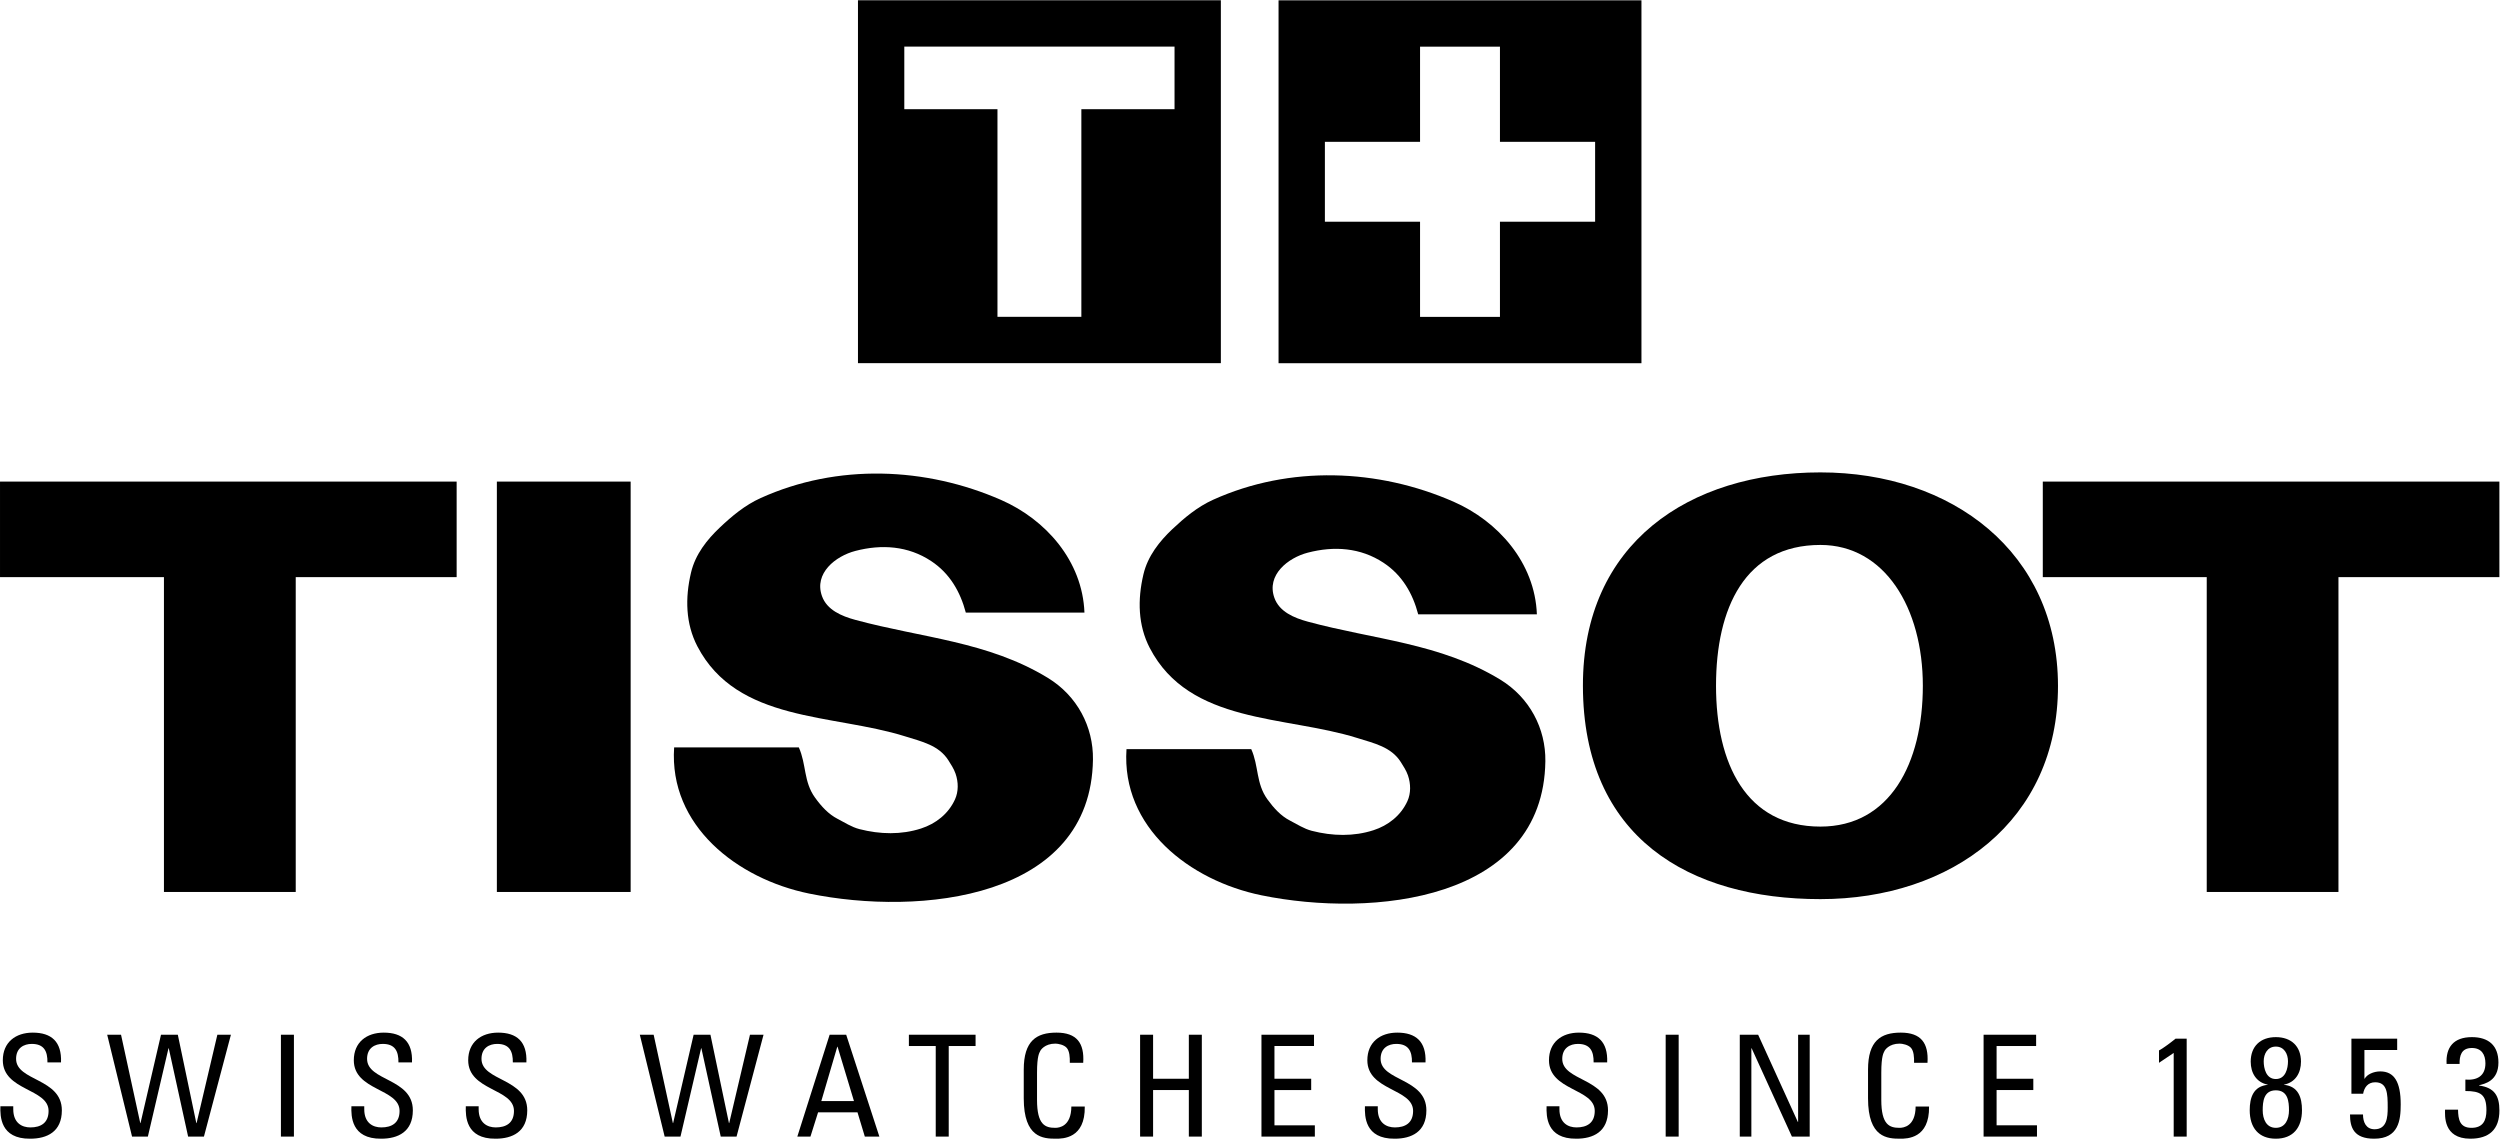
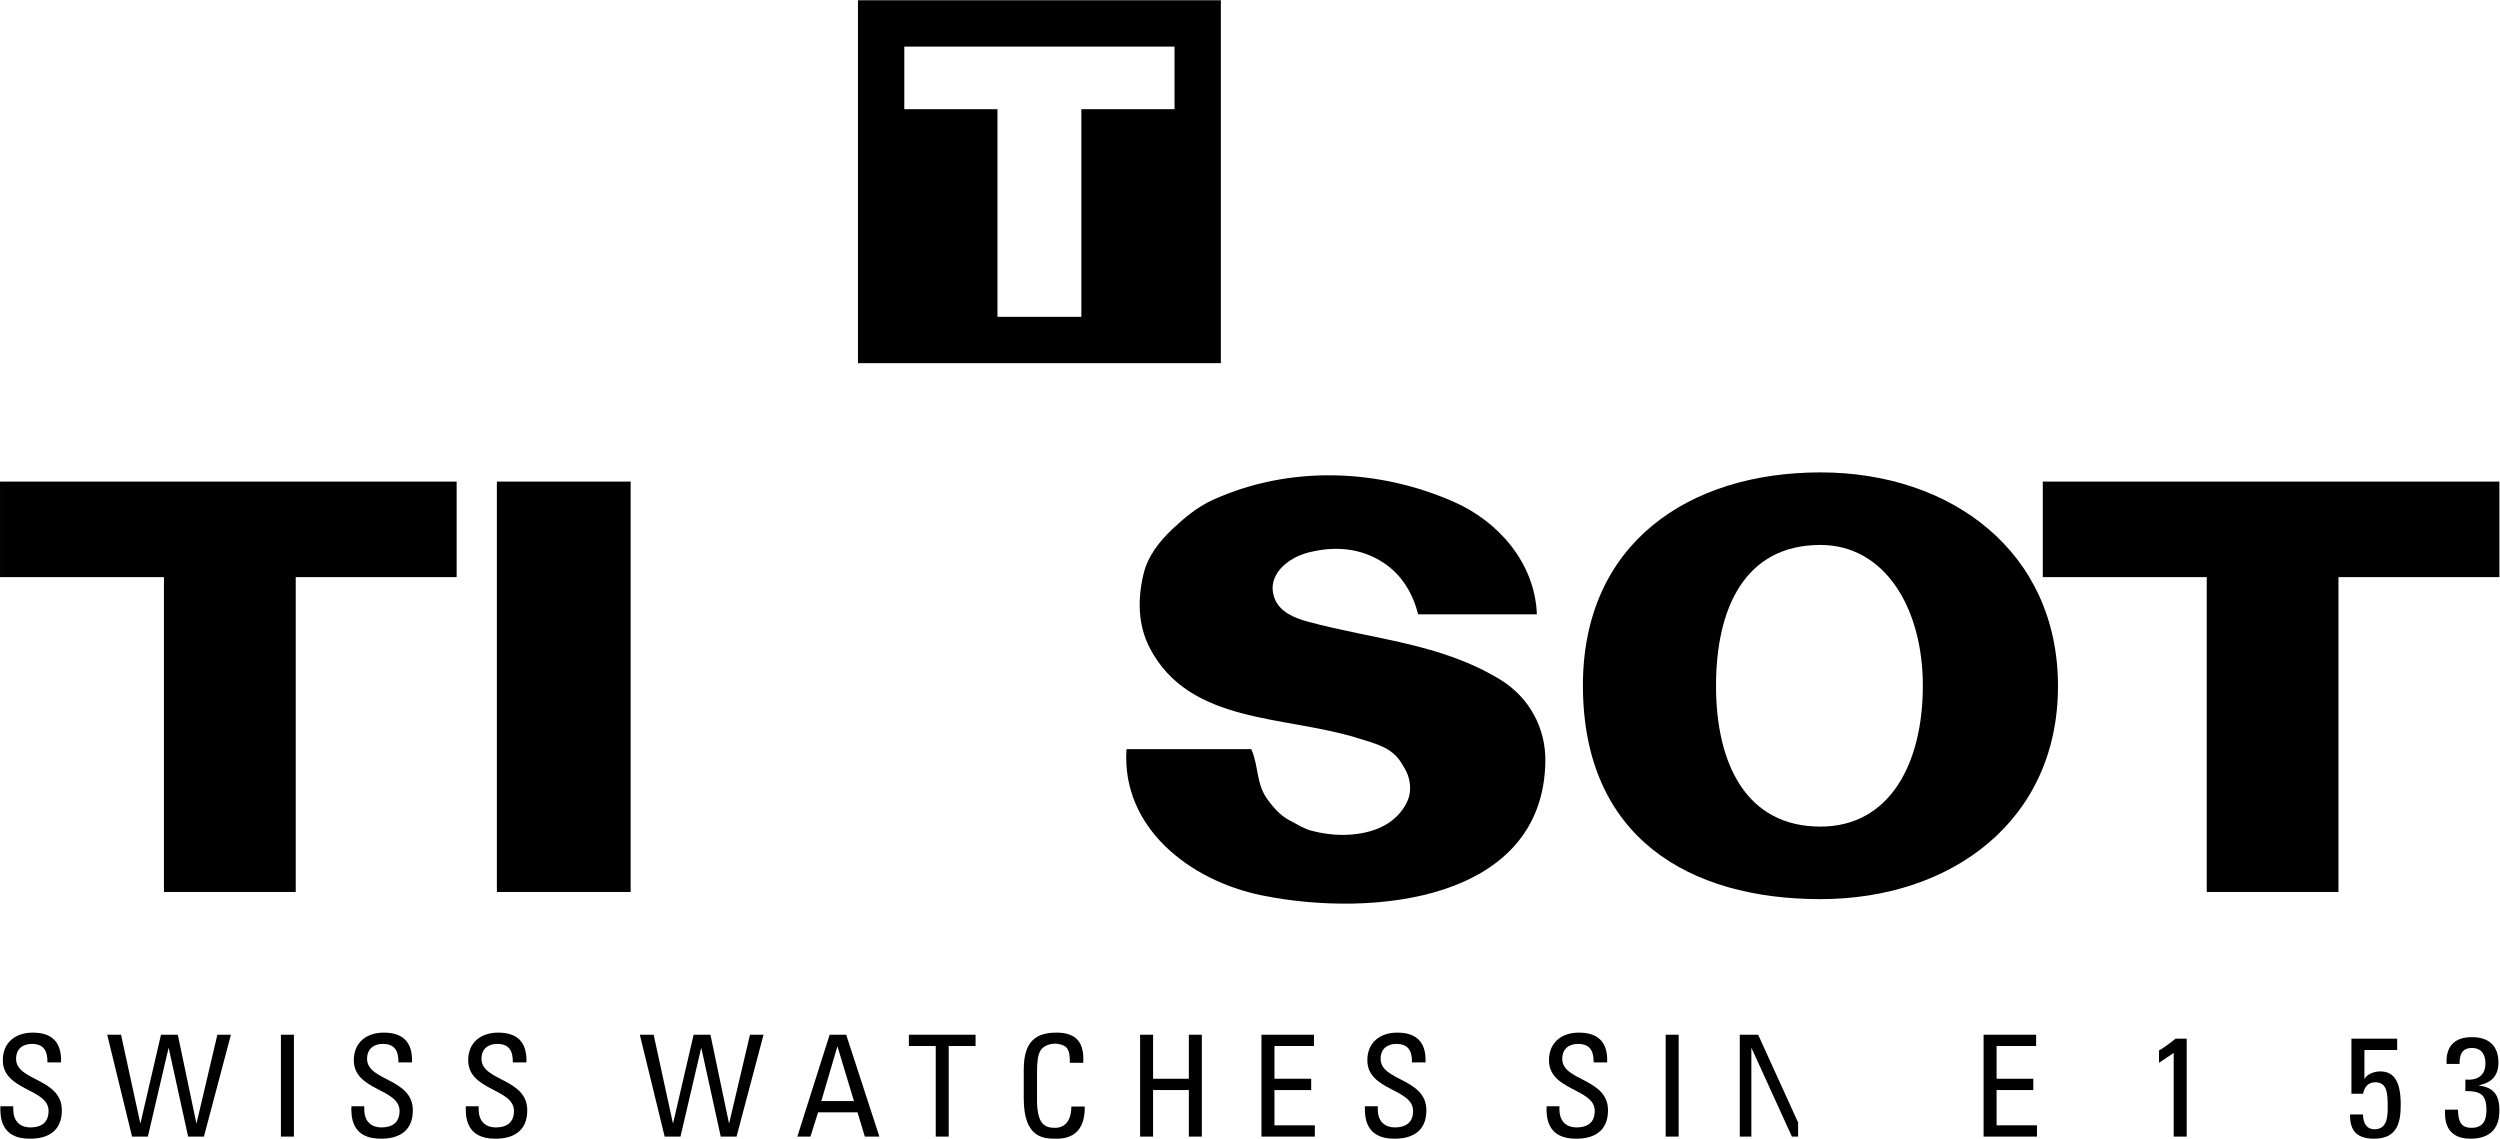
<svg xmlns="http://www.w3.org/2000/svg" version="1.1" viewBox="0 0 377.95 172.15" xml:space="preserve">
  <g transform="matrix(1.333 0 0 -1.333 0 172.15)">
    <g transform="scale(.1)" fill="#000000">
      <path d="m18.25 90.559c0 12.492 8.973 16.961 17.773 16.961 13.941 0 17.949-8.321 17.793-20.969h15.383c0.957 23.539-10.902 33.769-32.047 33.769-19.379 0-33.953-10.89-33.953-31.359 0-34.711 51.895-31.84 51.895-57.441 0-13.758-8.973-18.719-20.656-18.719-9.461 0-19.391 4.961-19.391 20.641v3.367h-14.578c-0.324-11.047-0.324-37.117 33.805-36.797 19.051 0 35.883 7.828 35.883 32.16 0 36.637-51.906 32.957-51.906 58.387" />
      <path d="m222.97 17.762h-0.328l-20.973 100.17h-19.078l-23.223-100.17h-0.312l-21.793 100.17h-15.696l28.196-115.53h17.937l23.391 100.16h0.312l21.949-100.16h17.938l30.598 115.53h-15.371l-23.547-100.17" />
      <path d="m318.6 2.398h14.742v115.53h-14.742v-115.53" />
      <path d="m416.31 90.559c0 12.492 8.98 16.961 17.785 16.961 13.937 0 17.949-8.321 17.793-20.969h15.371c0.957 23.539-10.906 33.769-32.039 33.769-19.379 0-33.953-10.89-33.953-31.359 0-34.711 51.894-31.84 51.894-57.441 0-13.758-8.98-18.719-20.664-18.719-9.465 0-19.383 4.961-19.383 20.641v3.367h-14.574c-0.336-11.047-0.336-37.117 33.789-36.797 19.063 0 35.887 7.828 35.887 32.16 0 36.637-51.906 32.957-51.906 58.387" />
      <path d="m546.07 90.559c0 12.492 8.957 16.961 17.77 16.961 13.937 0 17.937-8.321 17.781-20.969h15.383c0.969 23.539-10.891 33.769-32.039 33.769-19.379 0-33.965-10.89-33.965-31.359 0-34.711 51.906-31.84 51.906-57.441 0-13.758-8.961-18.719-20.664-18.719-9.449 0-19.383 4.961-19.383 20.641v3.367h-14.574c-0.312-11.047-0.312-37.117 33.801-36.797 19.059 0 35.887 7.828 35.887 32.16 0 36.637-51.903 32.957-51.903 58.387" />
      <path d="m827.03 17.762h-0.32l-20.981 100.17h-19.066l-23.23-100.17h-0.313l-21.793 100.17h-15.691l28.187-115.53h17.938l23.39 100.16h0.317l21.949-100.16h17.937l30.602 115.53h-15.383l-23.543-100.17" />
      <path d="m931.49 42.719 18.098 61.601h0.32l18.586-61.601zm9.442 75.211-36.66-115.53h14.886l8.657 27.523h44.691l8.32-27.523h16.5l-37.633 115.53h-18.761" />
      <path d="m1030.8 105.12h30.45v-102.72h14.73v102.72h30.45v12.809h-75.63v-12.809" />
      <path d="m1196.8 12.332c-11.37 0-20.67 3.359-20.67 31.668v30.879c0 19.84 2.88 22.73 3.37 24.012 0.49 1.589 5.29 8.949 17.45 8.949 3.06 0 9.95-1.281 12.99-4.961 3.03-3.68 3.52-10.238 3.37-16.797h15.2c1.45 22.387-7.37 34.238-30.27 34.238-22.74 0-37.17-9.281-37.17-41.922v-32.629c0-44.801 22.12-45.758 36.53-45.758 7.52 0 33.32 0 32.67 36.469h-15.21c-0.16-22.559-13.77-24.148-18.26-24.148" />
      <path d="m1348.3 68h-40.54v49.93h-14.73v-115.53h14.73v52.801h40.54v-52.801h14.73v115.53h-14.73v-49.93" />
      <path d="m1445.4 55.199h41.66v12.801h-41.66v37.121h44.86v12.809h-59.6v-115.53h60.55v12.801h-45.81v40" />
      <path d="m1565.8 90.559c0 12.492 8.97 16.961 17.77 16.961 13.94 0 17.95-8.321 17.79-20.969h15.37c0.97 23.539-10.88 33.769-32.03 33.769-19.38 0-33.95-10.89-33.95-31.359 0-34.711 51.89-31.84 51.89-57.441 0-13.758-8.96-18.719-20.66-18.719-9.46 0-19.39 4.961-19.39 20.641v3.367h-14.58c-0.31-11.047-0.31-37.117 33.81-36.797 19.05 0 35.88 7.828 35.88 32.16 0 36.637-51.9 32.957-51.9 58.387" />
      <path d="m1771.8 90.559c0 12.492 8.99 16.961 17.78 16.961 13.94 0 17.95-8.321 17.8-20.969h15.37c0.96 23.539-10.9 33.769-32.04 33.769-19.38 0-33.96-10.89-33.96-31.359 0-34.711 51.91-31.84 51.91-57.441 0-13.758-8.98-18.719-20.67-18.719-9.46 0-19.38 4.961-19.38 20.641v3.367h-14.58c-0.32-11.047-0.32-37.117 33.79-36.797 19.07 0 35.89 7.828 35.89 32.16 0 36.637-51.91 32.957-51.91 58.387" />
      <path d="m1889.1 2.398h14.73v115.53h-14.73v-115.53" />
-       <path d="m2039.3 19.051h-0.32l-45.02 98.879h-20.82v-115.53h13.14v100.16h0.32l45.66-100.16h20.18v115.53h-13.14v-98.879" />
-       <path d="m2154.3 12.332c-11.37 0-20.66 3.359-20.66 31.668v30.879c0 19.84 2.89 22.73 3.36 24.012 0.49 1.589 5.29 8.949 17.48 8.949 3.02 0 9.92-1.281 12.97-4.961 3.04-3.68 3.51-10.238 3.35-16.797h15.23c1.43 22.387-7.37 34.238-30.26 34.238-22.77 0-37.18-9.281-37.18-41.922v-32.629c0-44.801 22.11-45.758 36.52-45.758 7.53 0 33.31 0 32.69 36.469h-15.23c-0.16-22.559-13.78-24.148-18.27-24.148" />
+       <path d="m2039.3 19.051h-0.32l-45.02 98.879h-20.82v-115.53h13.14v100.16h0.32l45.66-100.16h20.18h-13.14v-98.879" />
      <path d="m2264.4 55.199h41.65v12.801h-41.65v37.121h44.84v12.809h-59.58v-115.53h60.55v12.801h-45.81v40" />
      <path d="m2448.6 100.16v-14.078l16.66 11.199v-94.883h14.73v111.04h-12.65c-4.49-3.691-15.05-11.679-18.74-13.281" />
-       <path d="m2581.1 12.332c-11.04 0-14.89 10.227-14.89 19.84 0 9.91 1.13 22.707 14.89 22.707 13.78 0 14.91-12.797 14.91-22.707 0-9.613-3.85-19.84-14.91-19.84zm-13.76 75.508c0 8.32 4.32 16.64 13.76 16.64 9.47 0 13.78-8.32 13.78-16.64 0-8.16-2.72-20.16-13.78-20.16-11.04 0-13.76 12-13.76 20.16zm22.9-26.719v0.32-0.152c13.14 2.551 19.38 13.43 19.38 26.082 0 17.418-11.04 27.828-28.52 27.828-17.46 0-28.5-10.41-28.5-27.828 0-12.652 6.25-23.531 19.39-26.082v0.152-0.32c-16.36-1.602-20.51-14.391-20.51-28.801 0-19.988 10.24-32.309 29.62-32.309 19.39 0 29.65 12.32 29.65 32.309 0 14.41-4.16 27.199-20.51 28.801" />
      <path d="m2699.5 76.332c-7.54 0-15.22-3.531-17.63-8.332l-0.31 0.332v32.309h37.15v12.8h-51.89v-62.402h13.29c1.28 7.371 5.62 12.961 13.63 12.961 13.78 0 14.23-12.629 14.23-28.801 0-10.879-0.94-24.48-14.88-24.48-9.77 0-13.14 8.16-13.14 16.812h-14.74c0-14.891 4.33-27.52 27.39-27.52 27.87 0 30.12 21.109 30.12 38.879 0 25.59-7.37 37.441-23.22 37.441" />
      <path d="m2811.6 60.32v0.328c6.41 1.59 21.95 4.801 21.95 25.742 0 19.371-11.23 28.808-30.12 28.808-20.66 0-29.78-11.519-28.67-30.398h14.74c-0.16 8.961 1.76 18.078 13.93 18.078 10.88 0 15.37-7.348 15.37-17.438 0-14.242-9.45-19.512-22.74-18.402v-12.957c17.15 0 23.88-3.832 23.88-21.762 0-11.832-4.01-19.988-17-19.988-13.28 0-15.04 9.59-15.2 20.637h-14.74c0-6.238-2.41-32.957 28.69-32.957 21.28 0 32.97 10.387 32.97 32 0 16.629-5.59 25.918-23.06 28.309" />
      <path d="m0 636.9h185.93v-357.06h149.46v357.06h182.5v108.36h-517.88v-108.36" />
      <path d="m563.51 279.84h151.73v465.42h-151.73v-465.42" />
      <path d="m2316.8 745.26v-108.36h185.93v-357.06h149.39v357.06h182.52v108.36h-517.84" />
      <path d="m2064.6 353.98c-84.37 0-118.4 71.512-118.4 159.73 0 88.203 32.84 159.7 118.4 159.7 73.02-0.019 116.16-71.496 116.16-159.7 0-88.215-37.45-159.73-116.16-159.73zm0 401.71c-148.78 0-269.55-80.019-269.36-241.98 0.18-172.26 120.58-241.99 269.36-241.99 148.8 0 269.64 89.129 269.43 241.99-0.19 151.68-120.63 241.98-269.43 241.98" />
      <path d="m1701.4 520.74c-68.02 41.375-143.21 45.313-218.21 65.684-15.75 4.265-32.28 11.316-37.84 26.922-9.35 26 15.47 45.472 37.84 51.308 29.78 7.754 59.78 5.785 85.94-11.484 21.19-13.965 33.09-34.863 39.3-58.457h134.59c-2.18 58.586-43.97 105.62-94.53 127.75-85.2 37.344-185.43 41.625-272.7 2.179-17.84-8.07-32.78-20.66-46.4-33.507-14.34-13.618-27.69-30.313-32.57-51.032-6.84-28.898-6.15-57.902 7.16-83.527 45.09-86.75 153.46-76.367 235.65-102.22 18.72-5.867 38.24-10.047 49.06-27.175 2.78-4.446 6.22-9.59 8.11-15.098 3.32-9.719 3.41-20.344-0.58-29.192-7.57-16.601-22-27.683-38.47-33.015-22.37-7.258-46.49-6.758-69.99-0.695-8.97 2.316-16.66 7.472-24.79 11.632-10.16 5.215-18.22 13.946-25.53 24.051-13.15 18.145-9.71 37.863-18.37 56.973h-141.47c-5.97-88.934 71.65-149.09 153.06-165.78 126.06-25.821 319.89-6.379 321.99 152.11 0.5 36.945-17.75 72.168-51.25 92.57" />
-       <path d="m1188.3 522.7c-67.97 41.399-143.18 45.313-218.18 65.715-15.777 4.258-32.316 11.328-37.871 26.914-9.344 26.004 15.469 45.469 37.84 51.293 29.781 7.773 59.808 5.785 85.938-11.477 21.18-13.968 33.09-34.875 39.34-58.5h134.54c-2.19 58.637-43.95 105.66-94.51 127.79-85.22 37.34-185.43 41.622-272.68 2.184-17.875-8.062-32.809-20.641-46.41-33.516-14.371-13.609-27.715-30.273-32.594-51.039-6.84-28.898-6.148-57.871 7.156-83.547 45.102-86.718 153.53-76.335 235.71-102.2 18.68-5.871 38.16-10.019 49-27.14 2.84-4.434 6.22-9.618 8.13-15.098 3.37-9.746 3.4-20.379-0.6-29.219-7.53-16.601-22-27.683-38.47-33.027-22.35-7.246-46.499-6.746-69.995-0.692-8.969 2.332-16.657 7.489-24.75 11.629-10.184 5.235-18.254 13.965-25.555 24.082-13.106 18.098-9.727 37.825-18.379 56.953h-141.4c-6.059-88.945 71.593-149.06 153-165.76 126.06-25.86 319.94-6.418 322 152.1 0.46 36.934-17.72 72.149-51.27 92.547" />
      <path d="m1025.6 1238.6h306.48v-71h-105.67v-235.47h-95.15v235.47h-105.66zm-52.549-359.02h411.57v411.57h-411.57v-411.57" />
-       <path d="m1502.6 1130.6h107.93v107.93h90.62v-107.93h107.93v-90.61h-107.93v-107.93h-90.62v107.93h-107.93zm-52.55-251.09h411.58v411.57h-411.58v-411.57" />
    </g>
  </g>
</svg>